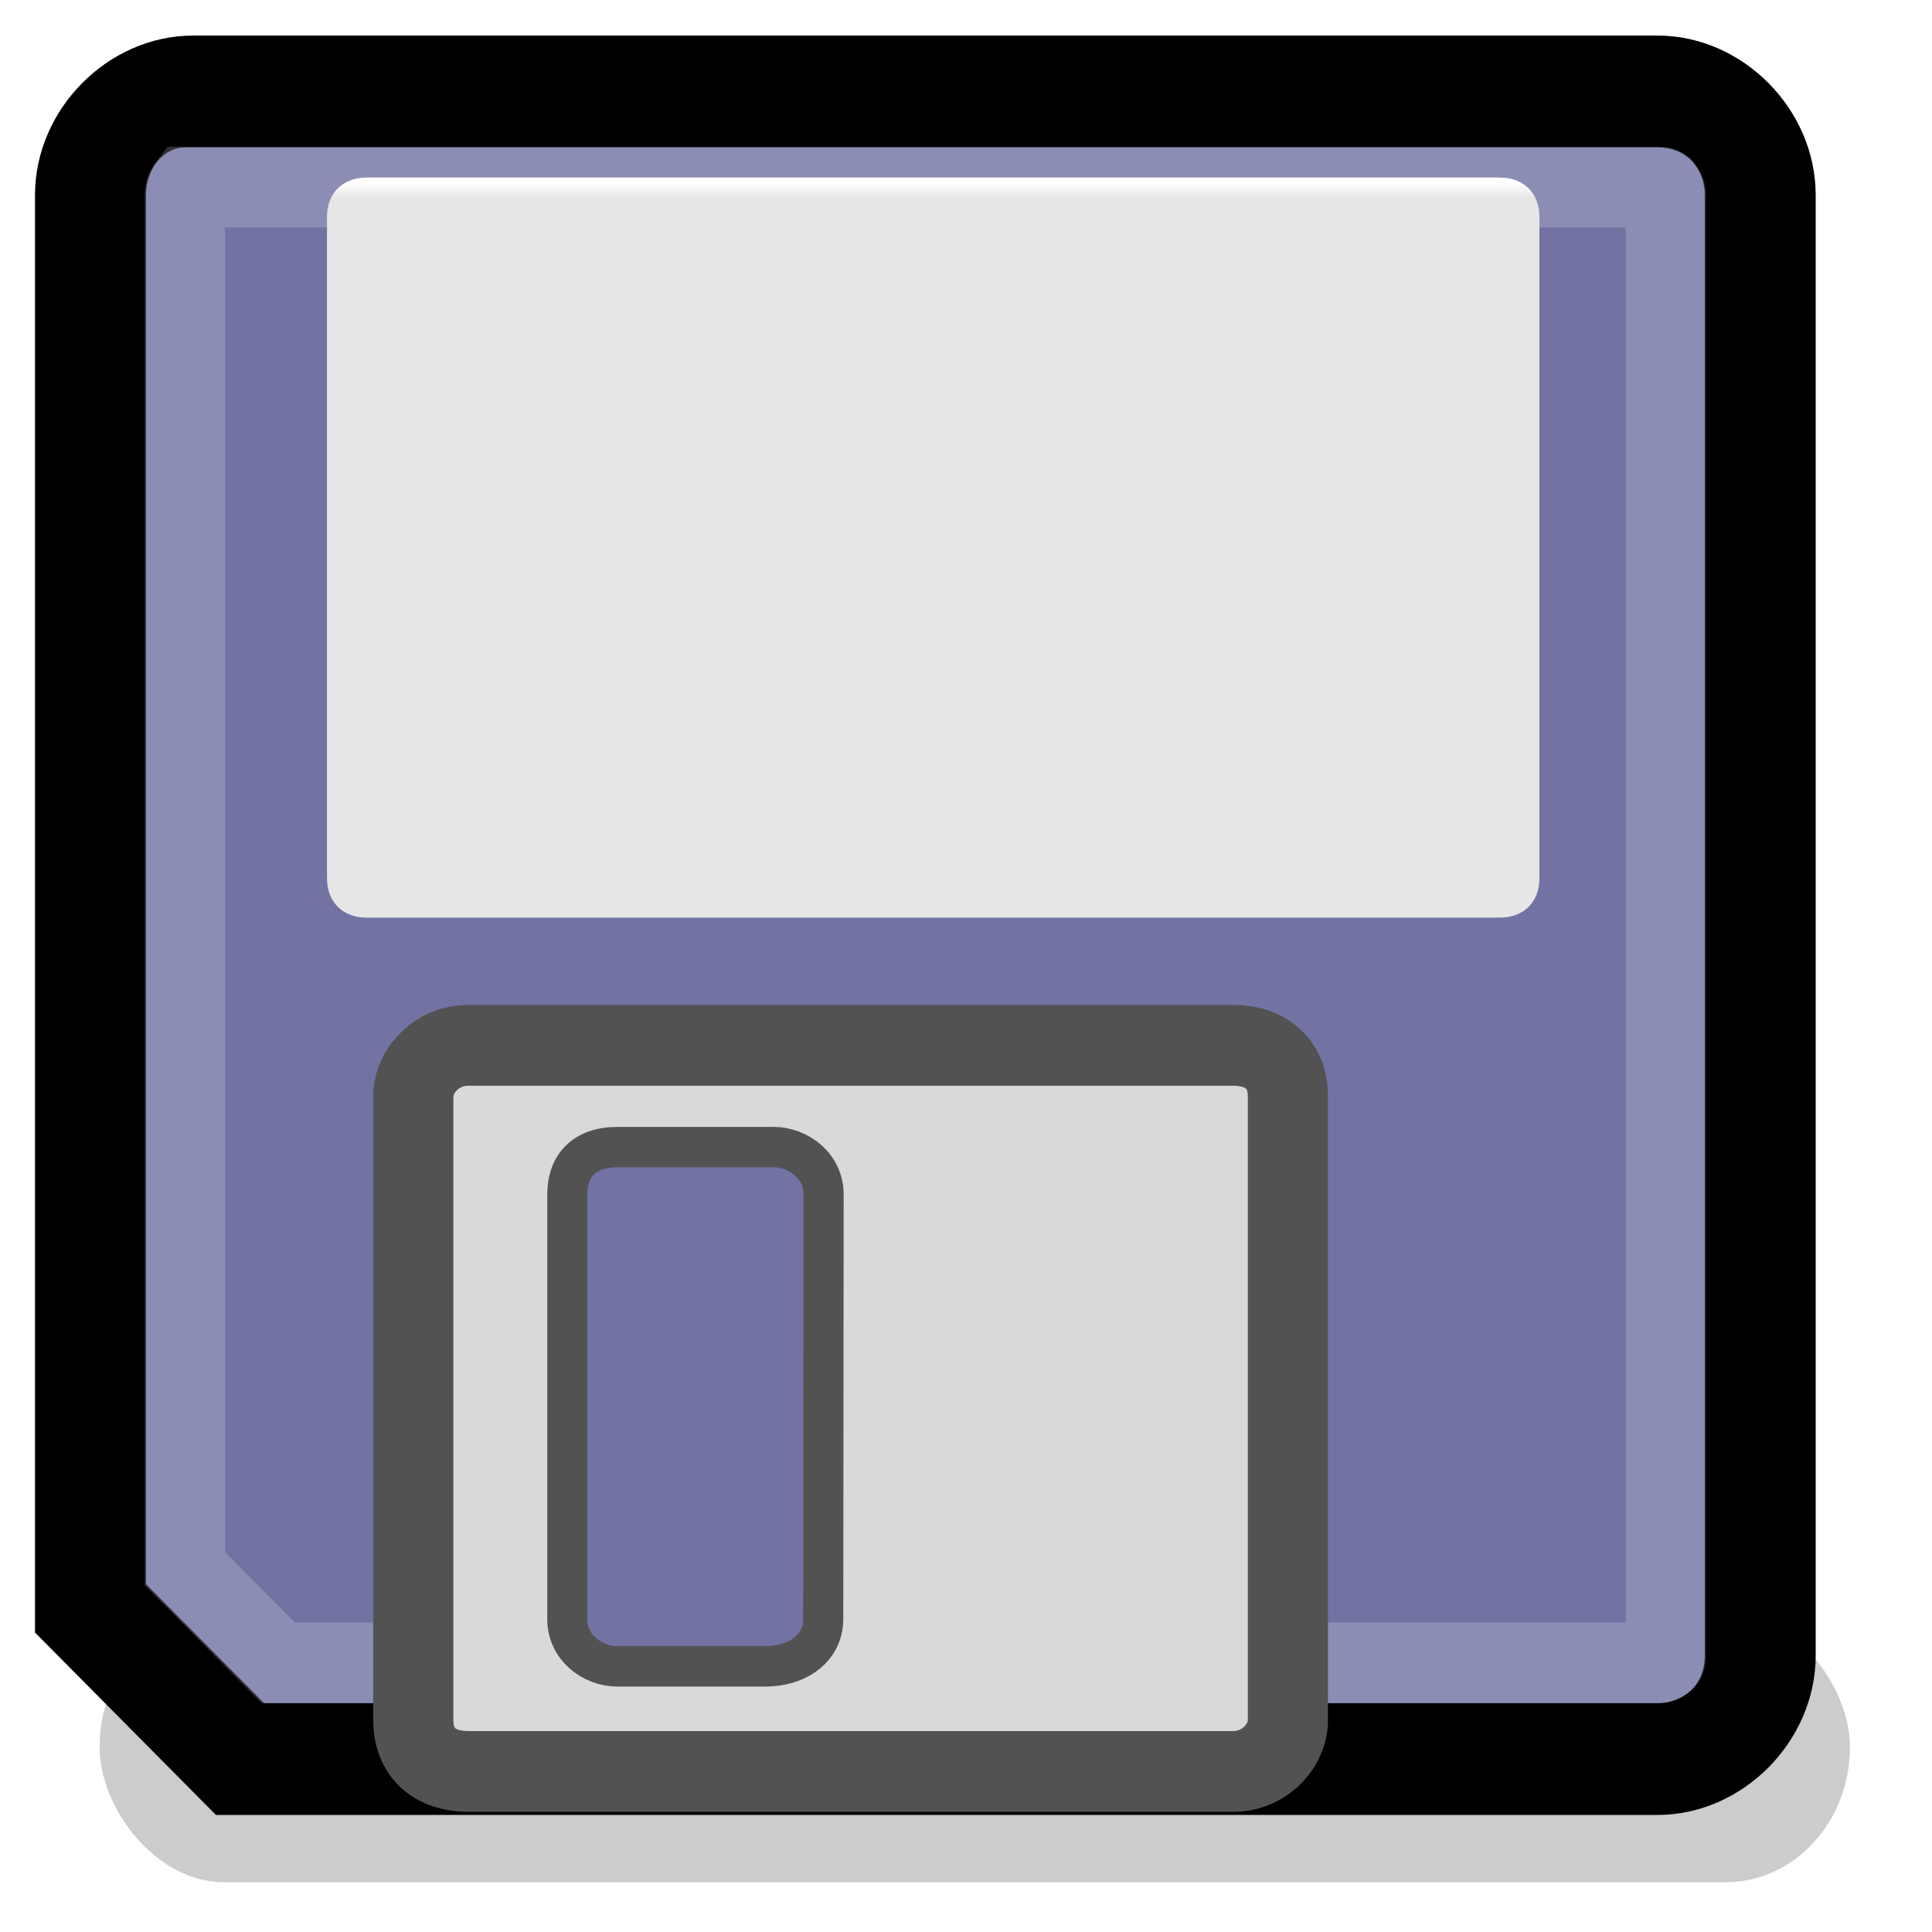
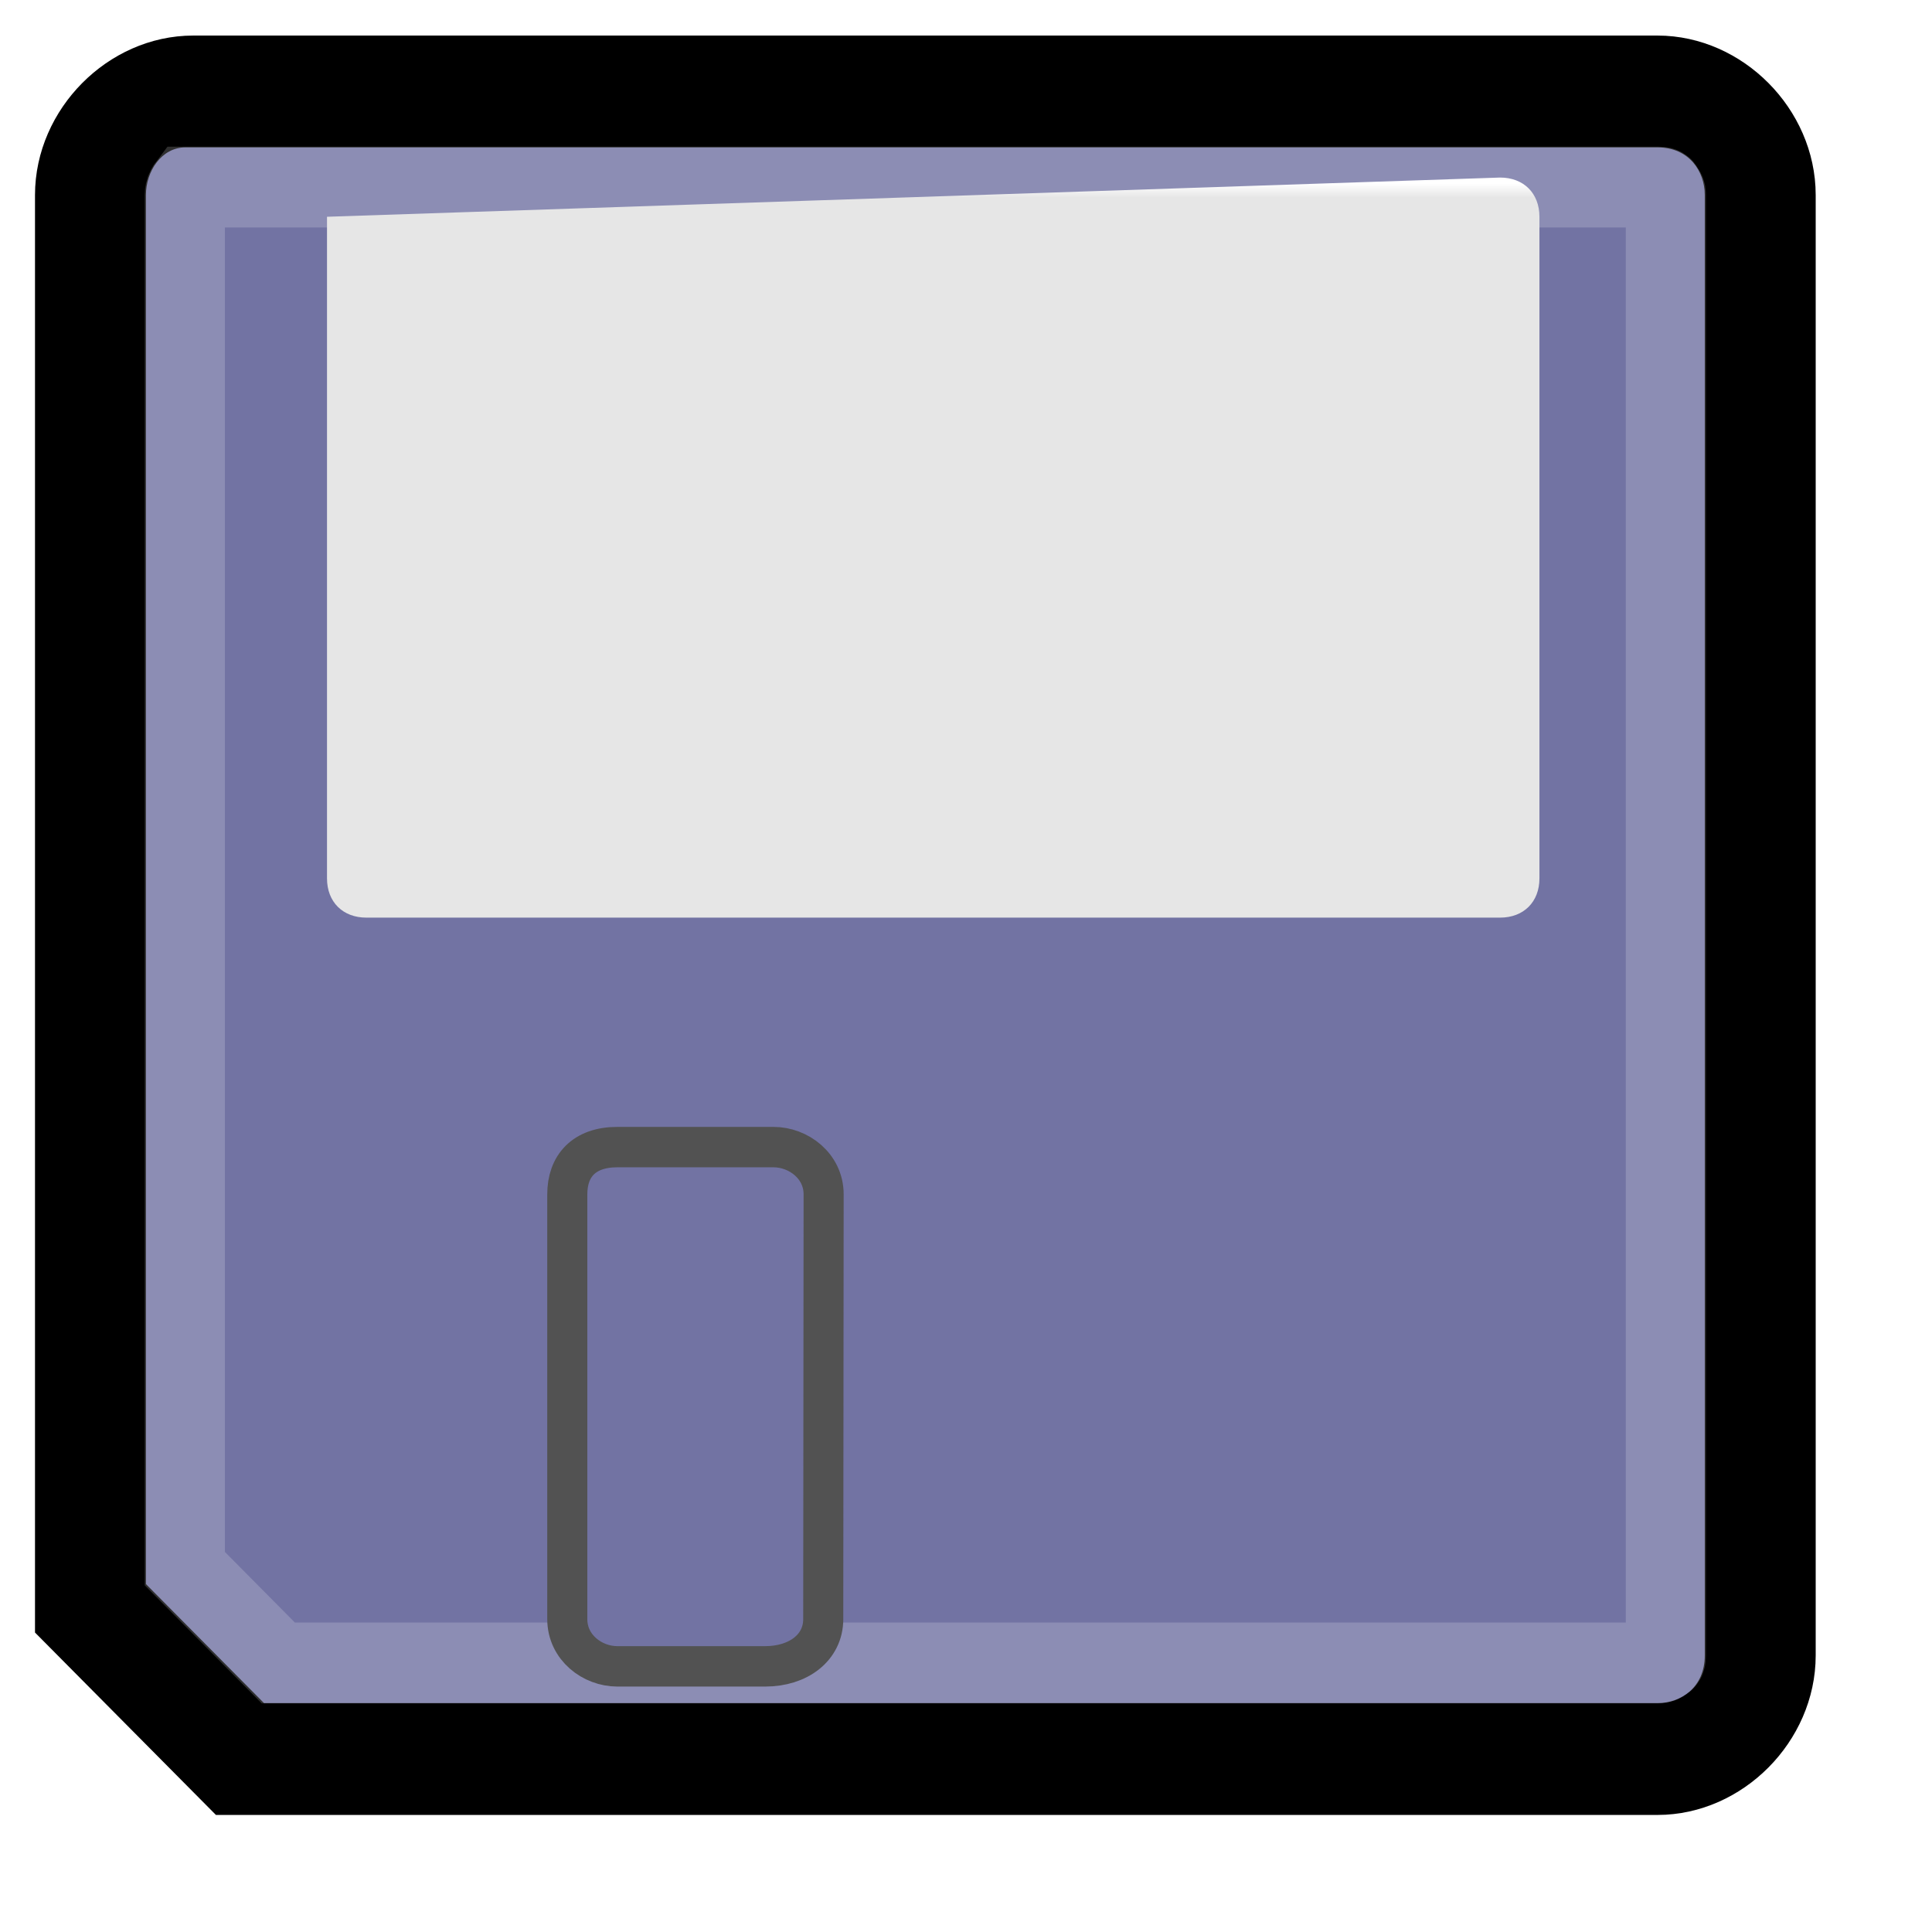
<svg xmlns="http://www.w3.org/2000/svg" xmlns:xlink="http://www.w3.org/1999/xlink" viewBox="0 0 24 24">
  <defs>
    <linearGradient id="a">
      <stop offset="0" stop-color="#9b9cc0" stop-opacity="1" />
      <stop offset="1" stop-color="#4c4d79" stop-opacity="0" />
    </linearGradient>
    <linearGradient xlink:href="#a" x1="10.01" y1="2.186" x2="10.01" y2="1.897" gradientUnits="userSpaceOnUse" gradientTransform="matrix(1,0,0,0.913,-1.490778e-19,1.06)" />
  </defs>
-   <rect style="marker:none" width="21.744" height="3.359" x="1.237" y="20.023" rx="1.547" ry="1.679" opacity=".2" color="#000" fill="#000" fill-opacity="1" fill-rule="evenodd" stroke="none" stroke-width="1" stroke-linecap="round" stroke-linejoin="round" marker-start="none" marker-mid="none" marker-end="none" stroke-miterlimit="4" stroke-dasharray="none" stroke-dashoffset="0" stroke-opacity="1" visibility="visible" display="inline" overflow="visible" />
  <g transform="matrix(0.978,0,0,0.986,-0.241,-0.141)" fill-rule="nonzero" stroke="#000" stroke-miterlimit="4" stroke-width="1.018" stroke-dasharray="none">
    <path d="M 21.3,1.1 C 22.1,1.1 22.8,1.8 22.8,2.6 L 22.8,21 C 22.8,21.8 22.1,22.5 21.3,22.5 L 3.2,22.5 L 1.2,20.5 L 1.2,2.6 C 1.2,1.8 1.9,1.1 2.7,1.1 L 21.3,1.1 z " stroke-width="1.018" stroke-miterlimit="4" stroke-dasharray="none" />
    <path d="M 2.1,20.1 L 3.6,21.6 L 21.3,21.6 C 21.6,21.6 21.9,21.4 21.9,21 L 21.9,2.6 C 21.9,2.3 21.7,2 21.3,2 L 2.6,2 C 2.3,2 2.1,2.3 2.1,2.6 L 2.1,20.1 z " id="b" fill="#7273a3" stroke="none" stroke-width="1.018" stroke-miterlimit="4" stroke-dasharray="none" />
    <linearGradient id="c" gradientUnits="userSpaceOnUse" x1="12.069" y1="2.336" x2="12.069" y2="3.802" gradientTransform="matrix(1,0,0,0.987,8.253489e-18,0.152)">
      <stop offset="0" stop-color="#fff" />
      <stop offset="0.124" stop-color="#e6e6e6" />
    </linearGradient>
    <path xlink:href="#b" d="M 2.625,2.5 C 2.615,2.513 2.594,2.556 2.594,2.594 L 2.594,19.906 L 3.781,21.094 L 21.312,21.094 C 21.354,21.094 21.37,21.067 21.375,21.062 C 21.38,21.058 21.406,21.077 21.406,21 L 21.406,2.594 C 21.406,2.552 21.38,2.537 21.375,2.531 C 21.37,2.526 21.389,2.5 21.312,2.5 L 2.625,2.5 z " opacity=".185" fill="none" stroke="#fff" stroke-width="1.018" stroke-miterlimit="4" stroke-dasharray="none" stroke-opacity="1" />
-     <path d="M 19.8,11.21 C 19.8,11.506 19.6,11.704 19.3,11.704 L 4.9,11.704 C 4.6,11.704 4.4,11.506 4.4,11.21 L 4.4,2.874 C 4.4,2.578 4.6,2.38 4.9,2.38 L 19.3,2.38 C 19.6,2.38 19.8,2.578 19.8,2.874 L 19.8,11.21 z " fill="url(#c)" stroke="url(#linearGradient3213)" stroke-width=".509" stroke-miterlimit="4" stroke-dasharray="none" stroke-opacity="1" />
-     <path d="M 16.605,21.815 C 16.605,22.138 16.307,22.461 15.911,22.461 L 6.19,22.461 C 5.793,22.461 5.496,22.246 5.496,21.815 L 5.496,13.959 C 5.496,13.636 5.793,13.313 6.19,13.313 L 15.911,13.313 C 16.307,13.313 16.605,13.528 16.605,13.959 L 16.605,21.815 z " fill="#d9d9d9" stroke="#525252" stroke-width="1.018" stroke-miterlimit="4" stroke-dasharray="none" stroke-opacity="1" />
+     <path d="M 19.8,11.21 C 19.8,11.506 19.6,11.704 19.3,11.704 L 4.9,11.704 C 4.6,11.704 4.4,11.506 4.4,11.21 L 4.4,2.874 L 19.3,2.38 C 19.6,2.38 19.8,2.578 19.8,2.874 L 19.8,11.21 z " fill="url(#c)" stroke="url(#linearGradient3213)" stroke-width=".509" stroke-miterlimit="4" stroke-dasharray="none" stroke-opacity="1" />
    <path d="M 10.703,20.542 C 10.703,20.899 10.389,21.137 9.965,21.137 L 8.088,21.137 C 7.77,21.137 7.452,20.899 7.452,20.542 L 7.452,15.19 C 7.452,14.833 7.664,14.595 8.088,14.595 L 10.071,14.595 C 10.389,14.595 10.708,14.833 10.708,15.19 L 10.703,20.542 z " fill="#7273a3" stroke="#525252" stroke-width=".509" stroke-miterlimit="4" stroke-dasharray="none" stroke-opacity="1" />
  </g>
  <path d="M 24,24 L 0,24 L 0,0 L 24,0 L 24,24 z " fill="none" stroke="none" transform="matrix(0.978,0,0,0.986,-0.241,-0.141)" fill-rule="nonzero" stroke-miterlimit="4" />
</svg>